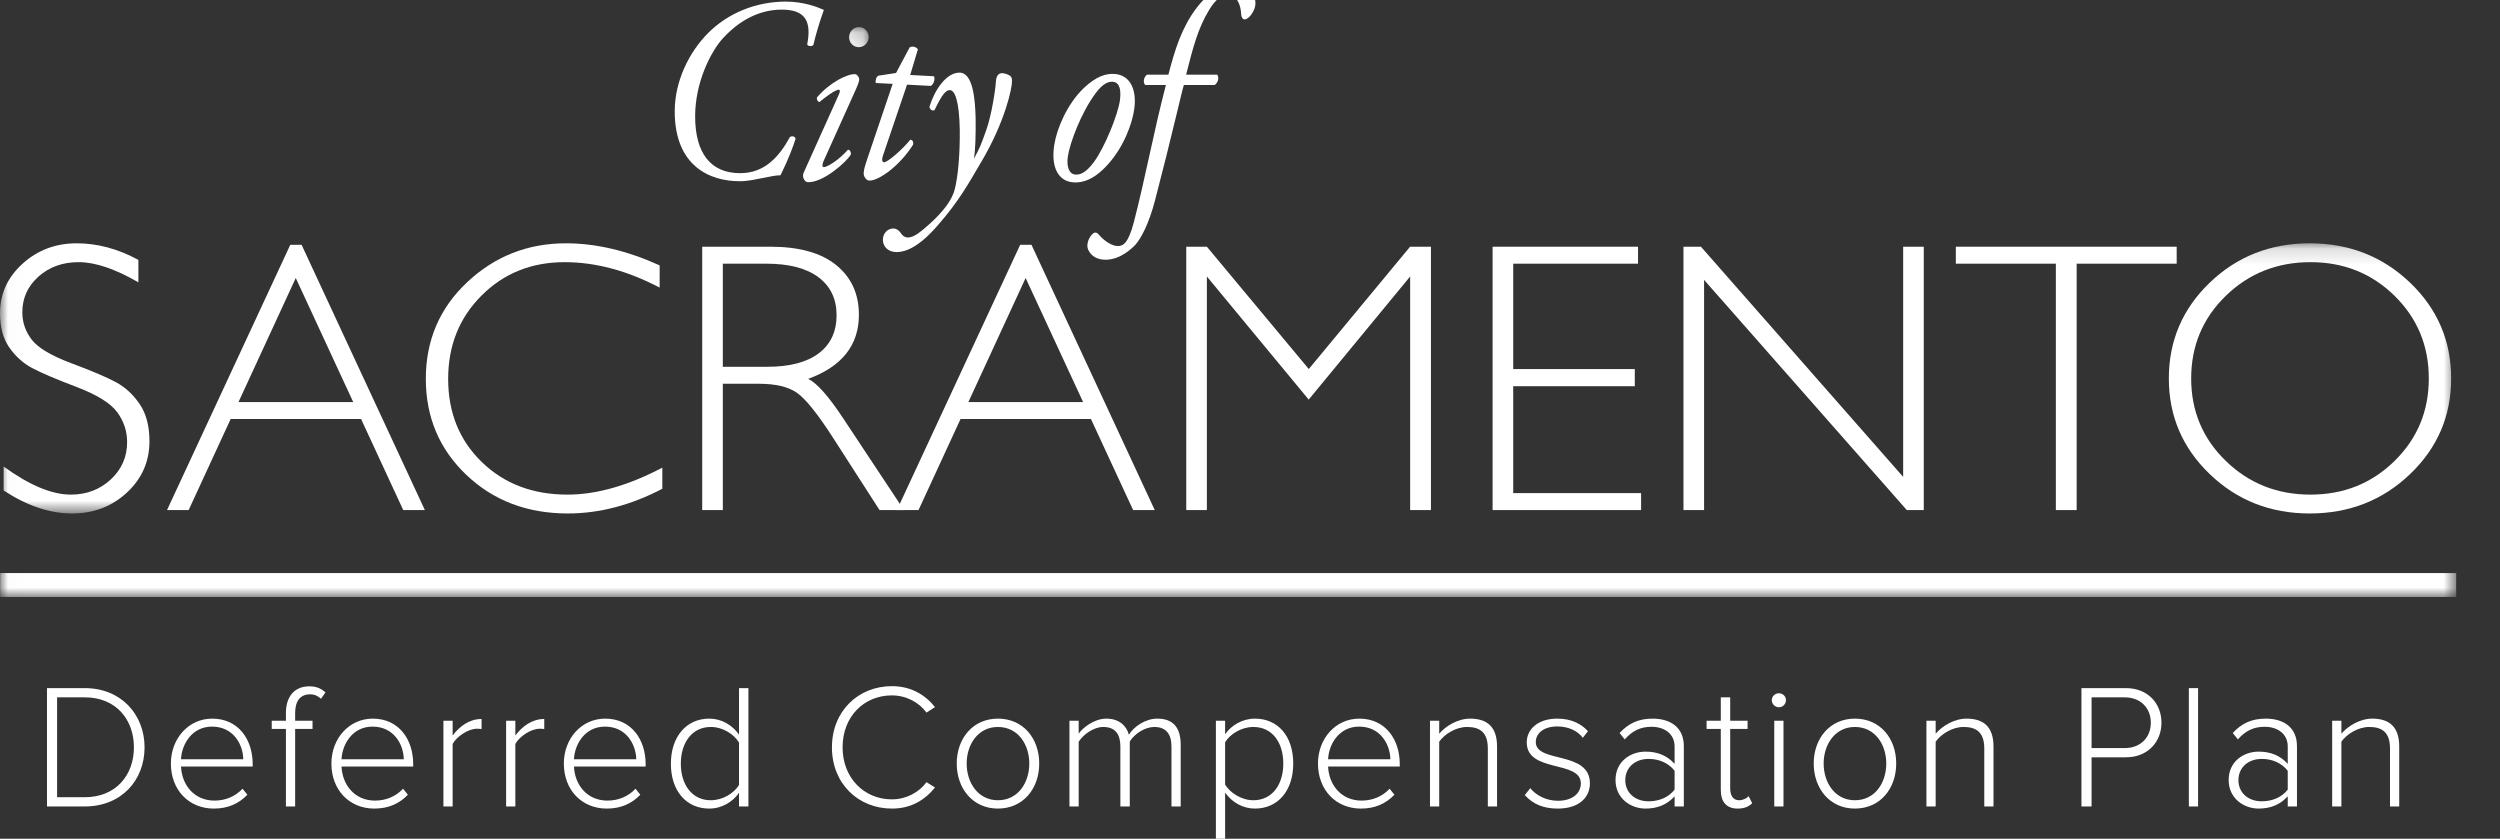
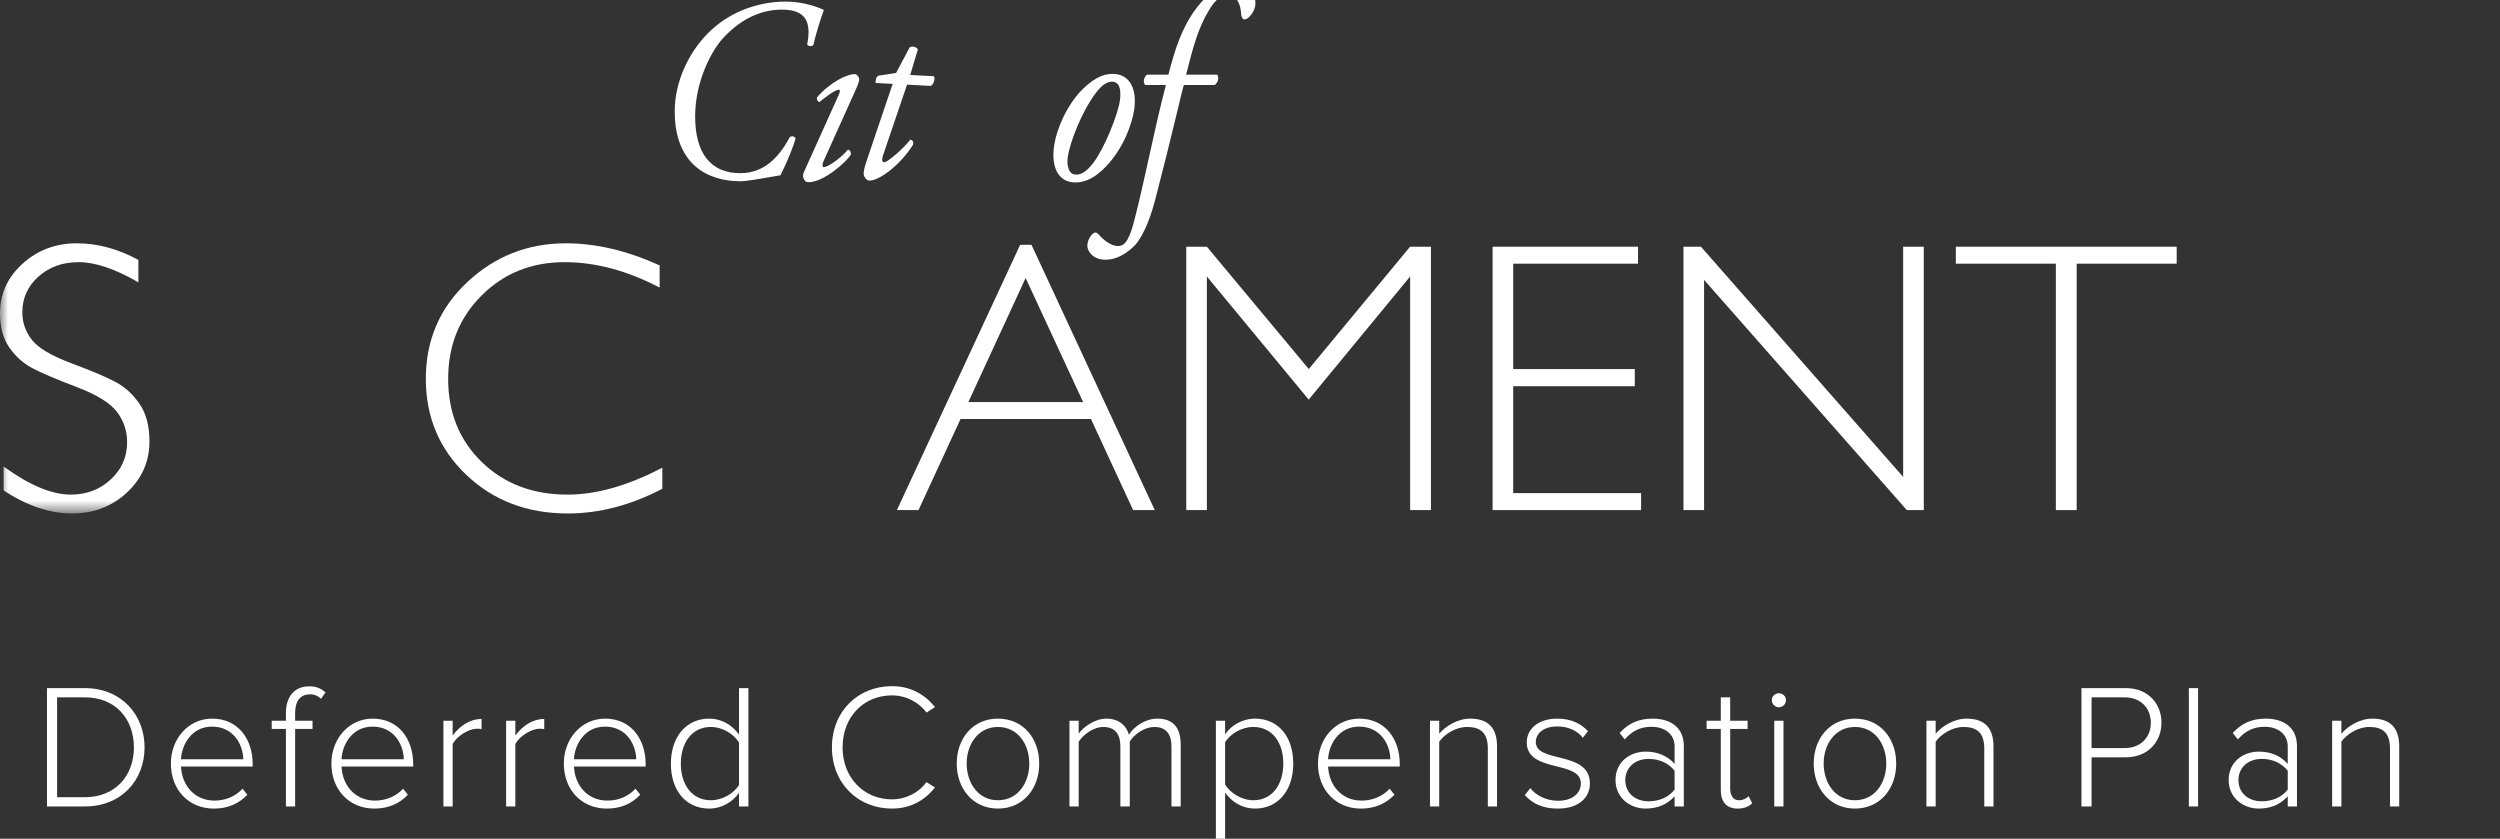
<svg xmlns="http://www.w3.org/2000/svg" xmlns:xlink="http://www.w3.org/1999/xlink" width="155px" height="52px" viewBox="0 0 155 52" version="1.1">
  <rect x="0" y="0" width="155" height="52" fill="#333333" stroke="none" />
  <title>Logos/Mobile/City of Sacramento</title>
  <desc>Created with Sketch.</desc>
  <defs>
    <polygon id="path-1" points="0.011 0.144 53.858 0.144 53.858 30.3 0.011 30.3" />
-     <polygon id="path-3" points="0.011 0.151 152.284 0.151 152.284 22.08 0.011 22.08" />
  </defs>
  <g id="Logos/Mobile/City-of-Sacramento" stroke="none" stroke-width="1" fill="none" fill-rule="evenodd">
    <path d="M5.256,50 C7.533,50 8.963,48.372 8.963,46.337 C8.963,44.324 7.533,42.663 5.256,42.663 L2.913,42.663 L2.913,50 L5.256,50 Z M5.256,49.428 L3.54,49.428 L3.54,43.235 L5.256,43.235 C7.203,43.235 8.303,44.621 8.303,46.337 C8.303,48.053 7.192,49.428 5.256,49.428 Z M13.257,50.132 C14.137,50.132 14.808,49.824 15.336,49.274 L15.039,48.9 C14.588,49.384 13.972,49.637 13.301,49.637 C12.047,49.637 11.277,48.68 11.222,47.525 L15.666,47.525 L15.666,47.371 C15.666,45.842 14.775,44.555 13.158,44.555 C11.684,44.555 10.595,45.798 10.595,47.338 C10.595,48.977 11.706,50.132 13.257,50.132 Z M15.083,47.074 L11.222,47.074 C11.266,46.15 11.893,45.05 13.147,45.05 C14.478,45.05 15.072,46.172 15.083,47.074 Z M18.299,50 L18.299,45.193 L19.377,45.193 L19.377,44.687 L18.299,44.687 L18.299,44.203 C18.299,43.466 18.618,43.048 19.223,43.048 C19.509,43.048 19.729,43.158 19.905,43.323 L20.18,42.927 C19.839,42.63 19.542,42.553 19.168,42.553 C18.277,42.553 17.727,43.169 17.727,44.203 L17.727,44.687 L16.847,44.687 L16.847,45.193 L17.727,45.193 L17.727,50 L18.299,50 Z M23.209,50.132 C24.089,50.132 24.76,49.824 25.288,49.274 L24.991,48.9 C24.54,49.384 23.924,49.637 23.253,49.637 C21.999,49.637 21.229,48.68 21.174,47.525 L25.618,47.525 L25.618,47.371 C25.618,45.842 24.727,44.555 23.11,44.555 C21.636,44.555 20.547,45.798 20.547,47.338 C20.547,48.977 21.658,50.132 23.209,50.132 Z M25.035,47.074 L21.174,47.074 C21.218,46.15 21.845,45.05 23.099,45.05 C24.43,45.05 25.024,46.172 25.035,47.074 Z M28.064,50 L28.064,46.128 C28.306,45.666 29.032,45.182 29.571,45.182 C29.681,45.182 29.758,45.182 29.857,45.204 L29.857,44.577 C29.12,44.577 28.515,45.006 28.064,45.6 L28.064,44.687 L27.492,44.687 L27.492,50 L28.064,50 Z M31.951,50 L31.951,46.128 C32.193,45.666 32.919,45.182 33.458,45.182 C33.568,45.182 33.645,45.182 33.744,45.204 L33.744,44.577 C33.007,44.577 32.402,45.006 31.951,45.6 L31.951,44.687 L31.379,44.687 L31.379,50 L31.951,50 Z M37.62,50.132 C38.5,50.132 39.171,49.824 39.699,49.274 L39.402,48.9 C38.951,49.384 38.335,49.637 37.664,49.637 C36.41,49.637 35.64,48.68 35.585,47.525 L40.029,47.525 L40.029,47.371 C40.029,45.842 39.138,44.555 37.521,44.555 C36.047,44.555 34.958,45.798 34.958,47.338 C34.958,48.977 36.069,50.132 37.62,50.132 Z M39.446,47.074 L35.585,47.074 C35.629,46.15 36.256,45.05 37.51,45.05 C38.841,45.05 39.435,46.172 39.446,47.074 Z M43.971,50.132 C44.763,50.132 45.445,49.703 45.819,49.153 L45.819,50 L46.402,50 L46.402,42.663 L45.819,42.663 L45.819,45.545 C45.39,44.94 44.73,44.555 43.971,44.555 C42.563,44.555 41.595,45.666 41.595,47.349 C41.595,49.054 42.563,50.132 43.971,50.132 Z M44.07,49.615 C42.893,49.615 42.211,48.636 42.211,47.349 C42.211,46.062 42.893,45.072 44.07,45.072 C44.818,45.072 45.511,45.523 45.819,46.04 L45.819,48.669 C45.511,49.175 44.818,49.615 44.07,49.615 Z M55.298,50.132 C56.464,50.132 57.322,49.626 57.971,48.823 L57.443,48.493 C56.981,49.131 56.178,49.56 55.298,49.56 C53.571,49.56 52.24,48.229 52.24,46.337 C52.24,44.423 53.571,43.114 55.298,43.114 C56.178,43.114 56.981,43.543 57.443,44.181 L57.971,43.84 C57.344,43.059 56.464,42.542 55.298,42.542 C53.219,42.542 51.58,44.082 51.58,46.337 C51.58,48.592 53.219,50.132 55.298,50.132 Z M61.869,50.132 C63.442,50.132 64.432,48.889 64.432,47.338 C64.432,45.787 63.442,44.555 61.869,44.555 C60.318,44.555 59.317,45.787 59.317,47.338 C59.317,48.889 60.318,50.132 61.869,50.132 Z M61.869,49.615 C60.637,49.615 59.933,48.526 59.933,47.338 C59.933,46.161 60.637,45.072 61.869,45.072 C63.123,45.072 63.816,46.161 63.816,47.338 C63.816,48.526 63.123,49.615 61.869,49.615 Z M66.878,50 L66.878,45.985 C67.197,45.501 67.835,45.072 68.396,45.072 C69.155,45.072 69.463,45.534 69.463,46.282 L69.463,50 L70.046,50 L70.046,45.974 C70.343,45.49 70.992,45.072 71.564,45.072 C72.312,45.072 72.631,45.534 72.631,46.282 L72.631,50 L73.203,50 L73.203,46.172 C73.203,45.105 72.73,44.555 71.751,44.555 C71.003,44.555 70.288,45.061 69.991,45.556 C69.859,45.039 69.419,44.555 68.594,44.555 C67.824,44.555 67.098,45.149 66.878,45.49 L66.878,44.687 L66.306,44.687 L66.306,50 L66.878,50 Z M75.957,52.024 L75.957,49.142 C76.386,49.747 77.057,50.132 77.805,50.132 C79.224,50.132 80.181,49.032 80.181,47.338 C80.181,45.633 79.224,44.555 77.805,44.555 C77.013,44.555 76.331,44.984 75.957,45.523 L75.957,44.687 L75.385,44.687 L75.385,52.024 L75.957,52.024 Z M77.706,49.615 C76.969,49.615 76.265,49.153 75.957,48.647 L75.957,46.018 C76.265,45.512 76.969,45.072 77.706,45.072 C78.894,45.072 79.565,46.051 79.565,47.338 C79.565,48.625 78.894,49.615 77.706,49.615 Z M84.376,50.132 C85.256,50.132 85.927,49.824 86.455,49.274 L86.158,48.9 C85.707,49.384 85.091,49.637 84.42,49.637 C83.166,49.637 82.396,48.68 82.341,47.525 L86.785,47.525 L86.785,47.371 C86.785,45.842 85.894,44.555 84.277,44.555 C82.803,44.555 81.714,45.798 81.714,47.338 C81.714,48.977 82.825,50.132 84.376,50.132 Z M86.202,47.074 L82.341,47.074 C82.385,46.15 83.012,45.05 84.266,45.05 C85.597,45.05 86.191,46.172 86.202,47.074 Z M89.231,50 L89.231,45.985 C89.572,45.501 90.276,45.072 90.958,45.072 C91.728,45.072 92.245,45.38 92.245,46.403 L92.245,50 L92.817,50 L92.817,46.282 C92.817,45.083 92.223,44.555 91.145,44.555 C90.375,44.555 89.616,45.028 89.231,45.49 L89.231,44.687 L88.659,44.687 L88.659,50 L89.231,50 Z M96.583,50.132 C97.914,50.132 98.574,49.428 98.574,48.57 C98.574,46.524 95.219,47.338 95.219,46.007 C95.219,45.457 95.725,45.039 96.55,45.039 C97.254,45.039 97.826,45.325 98.134,45.743 L98.453,45.336 C98.068,44.907 97.463,44.555 96.55,44.555 C95.351,44.555 94.658,45.215 94.658,46.029 C94.658,47.932 98.013,47.118 98.013,48.57 C98.013,49.186 97.485,49.648 96.594,49.648 C95.846,49.648 95.219,49.296 94.878,48.867 L94.537,49.296 C95.065,49.879 95.725,50.132 96.583,50.132 Z M102.021,50.132 C102.758,50.132 103.352,49.89 103.825,49.373 L103.825,50 L104.397,50 L104.397,46.26 C104.397,45.072 103.539,44.555 102.461,44.555 C101.581,44.555 100.965,44.852 100.415,45.446 L100.734,45.842 C101.218,45.292 101.735,45.061 102.395,45.061 C103.187,45.061 103.825,45.49 103.825,46.282 L103.825,47.36 C103.363,46.843 102.758,46.601 102.021,46.601 C101.097,46.601 100.162,47.206 100.162,48.361 C100.162,49.505 101.108,50.132 102.021,50.132 Z M102.219,49.681 C101.339,49.681 100.767,49.12 100.767,48.372 C100.767,47.613 101.339,47.052 102.219,47.052 C102.857,47.052 103.451,47.305 103.825,47.789 L103.825,48.955 C103.451,49.439 102.857,49.681 102.219,49.681 Z M107.734,50.132 C108.174,50.132 108.427,50 108.636,49.802 L108.416,49.362 C108.295,49.494 108.075,49.615 107.822,49.615 C107.448,49.615 107.272,49.318 107.272,48.889 L107.272,45.193 L108.35,45.193 L108.35,44.687 L107.272,44.687 L107.272,43.235 L106.689,43.235 L106.689,44.687 L105.809,44.687 L105.809,45.193 L106.689,45.193 L106.689,48.977 C106.689,49.703 107.03,50.132 107.734,50.132 Z M110.29,43.851 C110.532,43.851 110.73,43.653 110.73,43.411 C110.73,43.169 110.532,42.982 110.29,42.982 C110.059,42.982 109.85,43.169 109.85,43.411 C109.85,43.653 110.059,43.851 110.29,43.851 Z M110.576,50 L110.576,44.687 L110.004,44.687 L110.004,50 L110.576,50 Z M115.002,50.132 C116.575,50.132 117.565,48.889 117.565,47.338 C117.565,45.787 116.575,44.555 115.002,44.555 C113.451,44.555 112.45,45.787 112.45,47.338 C112.45,48.889 113.451,50.132 115.002,50.132 Z M115.002,49.615 C113.77,49.615 113.066,48.526 113.066,47.338 C113.066,46.161 113.77,45.072 115.002,45.072 C116.256,45.072 116.949,46.161 116.949,47.338 C116.949,48.526 116.256,49.615 115.002,49.615 Z M120.011,50 L120.011,45.985 C120.352,45.501 121.056,45.072 121.738,45.072 C122.508,45.072 123.025,45.38 123.025,46.403 L123.025,50 L123.597,50 L123.597,46.282 C123.597,45.083 123.003,44.555 121.925,44.555 C121.155,44.555 120.396,45.028 120.011,45.49 L120.011,44.687 L119.439,44.687 L119.439,50 L120.011,50 Z M129.677,50 L129.677,46.953 L131.8,46.953 C133.197,46.953 134.011,45.963 134.011,44.808 C134.011,43.653 133.208,42.663 131.8,42.663 L129.05,42.663 L129.05,50 L129.677,50 Z M131.734,46.381 L129.677,46.381 L129.677,43.235 L131.734,43.235 C132.702,43.235 133.351,43.884 133.351,44.808 C133.351,45.732 132.702,46.381 131.734,46.381 Z M136.281,50 L136.281,42.663 L135.709,42.663 L135.709,50 L136.281,50 Z M140.036,50.132 C140.773,50.132 141.367,49.89 141.84,49.373 L141.84,50 L142.412,50 L142.412,46.26 C142.412,45.072 141.554,44.555 140.476,44.555 C139.596,44.555 138.98,44.852 138.43,45.446 L138.749,45.842 C139.233,45.292 139.75,45.061 140.41,45.061 C141.202,45.061 141.84,45.49 141.84,46.282 L141.84,47.36 C141.378,46.843 140.773,46.601 140.036,46.601 C139.112,46.601 138.177,47.206 138.177,48.361 C138.177,49.505 139.123,50.132 140.036,50.132 Z M140.234,49.681 C139.354,49.681 138.782,49.12 138.782,48.372 C138.782,47.613 139.354,47.052 140.234,47.052 C140.872,47.052 141.466,47.305 141.84,47.789 L141.84,48.955 C141.466,49.439 140.872,49.681 140.234,49.681 Z M145.166,50 L145.166,45.985 C145.507,45.501 146.211,45.072 146.893,45.072 C147.663,45.072 148.18,45.38 148.18,46.403 L148.18,50 L148.752,50 L148.752,46.282 C148.752,45.083 148.158,44.555 147.08,44.555 C146.31,44.555 145.551,45.028 145.166,45.49 L145.166,44.687 L144.594,44.687 L144.594,50 L145.166,50 Z" id="DeferredCompensationPlan" fill="#FFFFFF" fill-rule="nonzero" />
    <g id="CityOfSac" transform="translate(0, -1)">
-       <path d="M51.081,1.614 C50.851,2.241 50.564,3.175 50.434,3.77 C50.377,3.899 50.089,3.883 50.046,3.754 C50.319,2.354 49.96,1.597 48.478,1.597 C47.457,1.597 46.119,1.951 44.796,3.4 C44.077,4.205 43.099,6.088 43.099,8.212 C43.099,10.498 44.063,11.737 45.889,11.737 C47.385,11.737 48.291,10.755 48.982,9.484 C49.125,9.419 49.284,9.452 49.327,9.596 C49.197,10.031 48.881,10.884 48.392,11.866 C48.075,11.866 47.687,11.962 47.256,12.043 C46.838,12.123 46.364,12.236 45.861,12.236 C43.991,12.236 41.833,11.286 41.833,7.906 C41.833,6.039 42.711,4.253 43.89,3.062 C45.098,1.839 46.838,1.099 48.723,1.099 C49.844,1.099 50.722,1.453 51.081,1.614" id="Fill-1" fill="#FFFFFF" />
+       <path d="M51.081,1.614 C50.851,2.241 50.564,3.175 50.434,3.77 C50.377,3.899 50.089,3.883 50.046,3.754 C50.319,2.354 49.96,1.597 48.478,1.597 C47.457,1.597 46.119,1.951 44.796,3.4 C44.077,4.205 43.099,6.088 43.099,8.212 C43.099,10.498 44.063,11.737 45.889,11.737 C47.385,11.737 48.291,10.755 48.982,9.484 C49.125,9.419 49.284,9.452 49.327,9.596 C49.197,10.031 48.881,10.884 48.392,11.866 C46.838,12.123 46.364,12.236 45.861,12.236 C43.991,12.236 41.833,11.286 41.833,7.906 C41.833,6.039 42.711,4.253 43.89,3.062 C45.098,1.839 46.838,1.099 48.723,1.099 C49.844,1.099 50.722,1.453 51.081,1.614" id="Fill-1" fill="#FFFFFF" />
      <path d="M52.003,6.875 C52.087,6.701 52.099,6.57 52.005,6.561 C51.91,6.553 51.542,6.717 50.806,7.327 C50.686,7.3 50.617,7.161 50.657,7.033 C51.492,6.069 52.586,5.558 53.031,5.599 C53.125,5.608 53.184,5.712 53.232,5.782 C53.303,5.888 53.29,6.035 53.085,6.495 L51.057,10.997 C50.988,11.155 50.956,11.35 51.064,11.36 C51.293,11.381 52.06,10.874 52.577,10.277 C52.71,10.306 52.767,10.426 52.754,10.574 C52.508,11.03 50.985,12.376 50.055,12.291 C49.987,12.285 49.911,12.229 49.852,12.125 C49.782,12.003 49.755,11.852 49.839,11.678 L52.003,6.875" id="Fill-2" fill="#FFFFFF" />
      <path d="M56.237,6.248 L54.744,10.645 C54.646,10.953 54.708,11.055 54.817,11.06 C55.019,11.071 55.957,10.265 56.436,9.665 C56.571,9.672 56.647,9.775 56.61,9.97 C55.781,11.292 54.457,12.226 53.889,12.196 C53.699,12.186 53.537,11.931 53.547,11.734 C53.558,11.52 53.624,11.294 53.786,10.809 L55.345,6.201 L54.29,6.145 C54.272,5.979 54.324,5.752 54.463,5.693 L55.557,5.521 L56.4,3.936 C56.54,3.845 56.809,3.892 56.909,4.062 L56.432,5.649 L57.905,5.727 C57.992,5.896 57.893,6.22 57.711,6.326 L56.237,6.248" id="Fill-3" fill="#FFFFFF" />
-       <path d="M60.489,8.297 C60.505,9.348 60.471,10.297 60.389,10.838 C60.78,10.088 60.78,10.088 61.141,9.085 C61.485,8.132 61.73,6.472 61.746,6.045 C61.779,5.568 62.025,5.536 62.14,5.536 C62.254,5.536 62.467,5.601 62.598,5.684 C62.696,5.749 62.745,5.831 62.745,6.012 C62.762,6.423 62.32,8.543 60.846,11.025 C60.043,12.389 59.454,13.473 58.144,14.969 C56.932,16.366 56.113,16.629 55.589,16.629 C55.065,16.629 54.738,16.283 54.738,15.873 C54.738,15.462 55.033,15.166 55.393,15.166 C55.557,15.166 55.72,15.265 55.835,15.429 C55.884,15.511 56.031,15.725 56.293,15.725 C56.506,15.725 56.801,15.593 57.194,15.265 C57.604,14.919 58.867,13.884 59.178,12.799 C59.408,11.961 59.522,10.449 59.506,9.052 C59.473,7.228 59.195,6.587 58.884,6.587 C58.556,6.587 58.278,7.146 57.934,7.836 C57.754,7.886 57.655,7.771 57.623,7.623 C57.967,6.522 58.687,5.503 59.49,5.503 C60.325,5.503 60.456,7.146 60.489,8.297" id="Fill-4" fill="#FFFFFF" />
      <path d="M67.943,6.761 C67.039,7.962 66.327,9.859 66.204,10.722 C66.122,11.292 66.265,11.784 66.656,11.822 C66.952,11.85 67.304,11.735 67.802,11.073 C68.488,10.165 69.328,8.066 69.438,7.202 C69.5,6.696 69.475,6.116 69.003,6.07 C68.733,6.045 68.396,6.161 67.943,6.761 Z M70.321,7.782 C70.195,8.677 69.653,10.211 68.537,11.358 C67.601,12.325 66.865,12.337 66.501,12.302 C65.638,12.219 65.146,11.396 65.362,9.997 C65.513,8.988 66.163,7.449 67.182,6.474 C67.962,5.723 68.591,5.536 69.144,5.589 C70.101,5.68 70.49,6.593 70.321,7.782 L70.321,7.782 Z" id="Fill-5" fill="#FFFFFF" />
      <path d="M73.4,6.269 C73.307,6.564 73.184,7.117 72.998,7.879 C72.534,9.817 72.117,11.478 71.622,13.382 C71.22,14.94 70.71,15.822 70.4,16.168 C70.168,16.411 69.457,17.103 68.545,17.103 C67.71,17.103 67.416,16.514 67.416,16.255 C67.416,15.909 67.602,15.615 67.772,15.476 C67.895,15.372 68.035,15.424 68.127,15.545 C68.498,15.978 68.962,16.255 69.303,16.255 C69.612,16.255 69.936,16.134 70.292,14.801 C71.004,12.067 71.545,9.09 72.287,6.269 L71.004,6.269 C70.849,6.114 70.911,5.785 71.112,5.629 L72.441,5.629 C72.844,4.072 73.261,2.722 74.173,1.51 C74.947,0.489 75.751,0.074 76.647,0.074 C77.219,0.074 77.838,0.524 77.838,1.216 C77.838,1.666 77.421,2.203 77.173,2.203 C77.034,2.203 76.972,2.047 76.956,1.926 C76.91,0.974 76.477,0.662 76.091,0.662 C75.751,0.662 75.333,1.008 74.977,1.597 C74.266,2.756 73.957,3.985 73.539,5.629 L75.472,5.629 C75.58,5.819 75.55,6.079 75.318,6.269 L73.4,6.269" id="Fill-6" fill="#FFFFFF" />
      <g id="Group-10" transform="translate(0, 2.535)">
        <mask id="mask-2" fill="white">
          <use xlink:href="#path-1" />
        </mask>
        <g id="Clip-8" />
-         <path d="M53.847,0.879 C53.783,1.218 53.465,1.443 53.136,1.381 C52.807,1.32 52.591,0.995 52.654,0.657 C52.718,0.318 53.036,0.093 53.365,0.155 C53.695,0.216 53.91,0.541 53.847,0.879" id="Fill-7" fill="#FFFFFF" mask="url(#mask-2)" />
        <path d="M8.58,14.579 L8.58,15.97 C7.144,15.136 5.909,14.719 4.876,14.719 C3.881,14.719 3.051,15.017 2.385,15.613 C1.718,16.21 1.384,16.948 1.384,17.828 C1.384,18.46 1.582,19.028 1.976,19.535 C2.371,20.042 3.195,20.528 4.449,20.996 C5.704,21.463 6.619,21.853 7.195,22.165 C7.771,22.477 8.26,22.929 8.662,23.521 C9.065,24.113 9.266,24.881 9.266,25.824 C9.266,27.078 8.8,28.138 7.87,29.003 C6.938,29.868 5.802,30.3 4.461,30.3 C3.089,30.3 1.676,29.825 0.225,28.874 L0.225,27.39 C1.826,28.551 3.215,29.131 4.39,29.131 C5.368,29.131 6.195,28.818 6.869,28.19 C7.544,27.563 7.881,26.793 7.881,25.881 C7.881,25.188 7.672,24.563 7.254,24.005 C6.836,23.448 5.988,22.927 4.711,22.443 C3.433,21.958 2.52,21.568 1.972,21.272 C1.423,20.976 0.957,20.554 0.574,20.005 C0.191,19.456 0,18.749 0,17.884 C0,16.685 0.465,15.663 1.396,14.818 C2.327,13.973 3.448,13.55 4.757,13.55 C6.043,13.55 7.317,13.893 8.58,14.579" id="Fill-9" fill="#FFFFFF" mask="url(#mask-2)" />
      </g>
-       <path d="M21.899,25.927 L18.337,18.236 L14.787,25.927 L21.899,25.927 Z M18.699,16.179 L26.342,32.625 L25.001,32.625 L22.386,26.979 L14.301,26.979 L11.696,32.625 L10.355,32.625 L17.997,16.179 L18.699,16.179 L18.699,16.179 Z" id="Fill-11" fill="#FFFFFF" />
      <path d="M40.898,17.453 L40.898,18.832 C38.894,17.78 36.93,17.254 35.005,17.254 C32.953,17.254 31.237,17.944 29.857,19.323 C28.476,20.702 27.786,22.425 27.786,24.49 C27.786,26.578 28.48,28.296 29.869,29.644 C31.257,30.992 33.028,31.666 35.182,31.666 C36.981,31.666 38.941,31.109 41.064,29.995 L41.064,31.304 C39.107,32.325 37.154,32.835 35.206,32.835 C32.689,32.835 30.592,32.039 28.916,30.445 C27.24,28.851 26.401,26.866 26.401,24.49 C26.401,22.097 27.257,20.099 28.969,18.493 C30.681,16.888 32.721,16.085 35.087,16.085 C36.949,16.085 38.886,16.541 40.898,17.453" id="Fill-12" fill="#FFFFFF" />
-       <path d="M44.815,17.348 L44.815,23.741 L47.56,23.741 C48.957,23.741 50.024,23.463 50.761,22.906 C51.499,22.349 51.868,21.56 51.868,20.539 C51.868,19.533 51.493,18.75 50.744,18.189 C49.994,17.628 48.917,17.348 47.513,17.348 L44.815,17.348 Z M43.537,16.296 L47.773,16.296 C49.548,16.296 50.905,16.676 51.844,17.435 C52.783,18.195 53.252,19.222 53.252,20.515 C53.252,22.401 52.203,23.726 50.105,24.49 C50.649,24.746 51.383,25.576 52.306,26.979 L56.045,32.625 L54.532,32.625 L51.653,28.149 C50.69,26.653 49.941,25.719 49.405,25.349 C48.868,24.979 48.084,24.793 47.051,24.793 L44.815,24.793 L44.815,32.625 L43.537,32.625 L43.537,16.296 L43.537,16.296 Z" id="Fill-13" fill="#FFFFFF" />
      <path d="M67.152,25.927 L63.589,18.236 L60.039,25.927 L67.152,25.927 Z M63.952,16.179 L71.595,32.625 L70.254,32.625 L67.639,26.979 L59.554,26.979 L56.948,32.625 L55.608,32.625 L63.25,16.179 L63.952,16.179 L63.952,16.179 Z" id="Fill-14" fill="#FFFFFF" />
      <polyline id="Fill-15" fill="#FFFFFF" points="81.145 23.88 87.425 16.296 88.719 16.296 88.719 32.625 87.429 32.625 87.429 18.142 81.139 25.775 74.826 18.142 74.826 32.625 73.548 32.625 73.548 16.296 74.826 16.296 81.145 23.88" />
      <polyline id="Fill-16" fill="#FFFFFF" points="101.558 16.296 101.558 17.348 93.819 17.348 93.819 23.882 101.357 23.882 101.357 24.945 93.819 24.945 93.819 31.573 101.748 31.573 101.748 32.625 92.541 32.625 92.541 16.296 101.558 16.296" />
      <polyline id="Fill-17" fill="#FFFFFF" points="119.274 16.296 119.274 32.625 118.222 32.625 105.653 18.353 105.653 32.625 104.375 32.625 104.375 16.296 105.458 16.296 117.996 30.568 117.996 16.296 119.274 16.296" />
      <polygon id="Fill-18" fill="#FFFFFF" points="134.954 17.348 128.753 17.348 128.753 32.625 127.463 32.625 127.463 17.348 121.262 17.348 121.262 16.296 134.954 16.296" />
      <g id="Group-22" transform="translate(0, 15.934)">
        <mask id="mask-4" fill="white">
          <use xlink:href="#path-3" />
        </mask>
        <g id="Clip-20" />
        <path d="M143.249,15.732 C145.308,15.732 147.046,15.036 148.462,13.646 C149.878,12.255 150.586,10.55 150.586,8.532 C150.586,6.506 149.878,4.797 148.462,3.406 C147.046,2.015 145.308,1.32 143.249,1.32 C141.182,1.32 139.433,2.015 138.001,3.406 C136.569,4.797 135.853,6.506 135.853,8.532 C135.853,10.55 136.569,12.255 138.001,13.646 C139.433,15.036 141.182,15.732 143.249,15.732 Z M143.202,0.151 C145.648,0.151 147.72,0.963 149.421,2.588 C151.121,4.213 151.971,6.194 151.971,8.532 C151.971,10.862 151.121,12.839 149.421,14.464 C147.72,16.089 145.648,16.901 143.202,16.901 C140.764,16.901 138.699,16.089 137.007,14.464 C135.314,12.839 134.468,10.862 134.468,8.532 C134.468,6.194 135.314,4.213 137.007,2.588 C138.699,0.963 140.764,0.151 143.202,0.151 L143.202,0.151 Z" id="Fill-19" fill="#FFFFFF" mask="url(#mask-4)" />
        <polygon id="Fill-21" fill="#FFFFFF" mask="url(#mask-4)" points="0.011 22.08 152.284 22.08 152.284 20.596 0.011 20.596" />
      </g>
    </g>
  </g>
</svg>